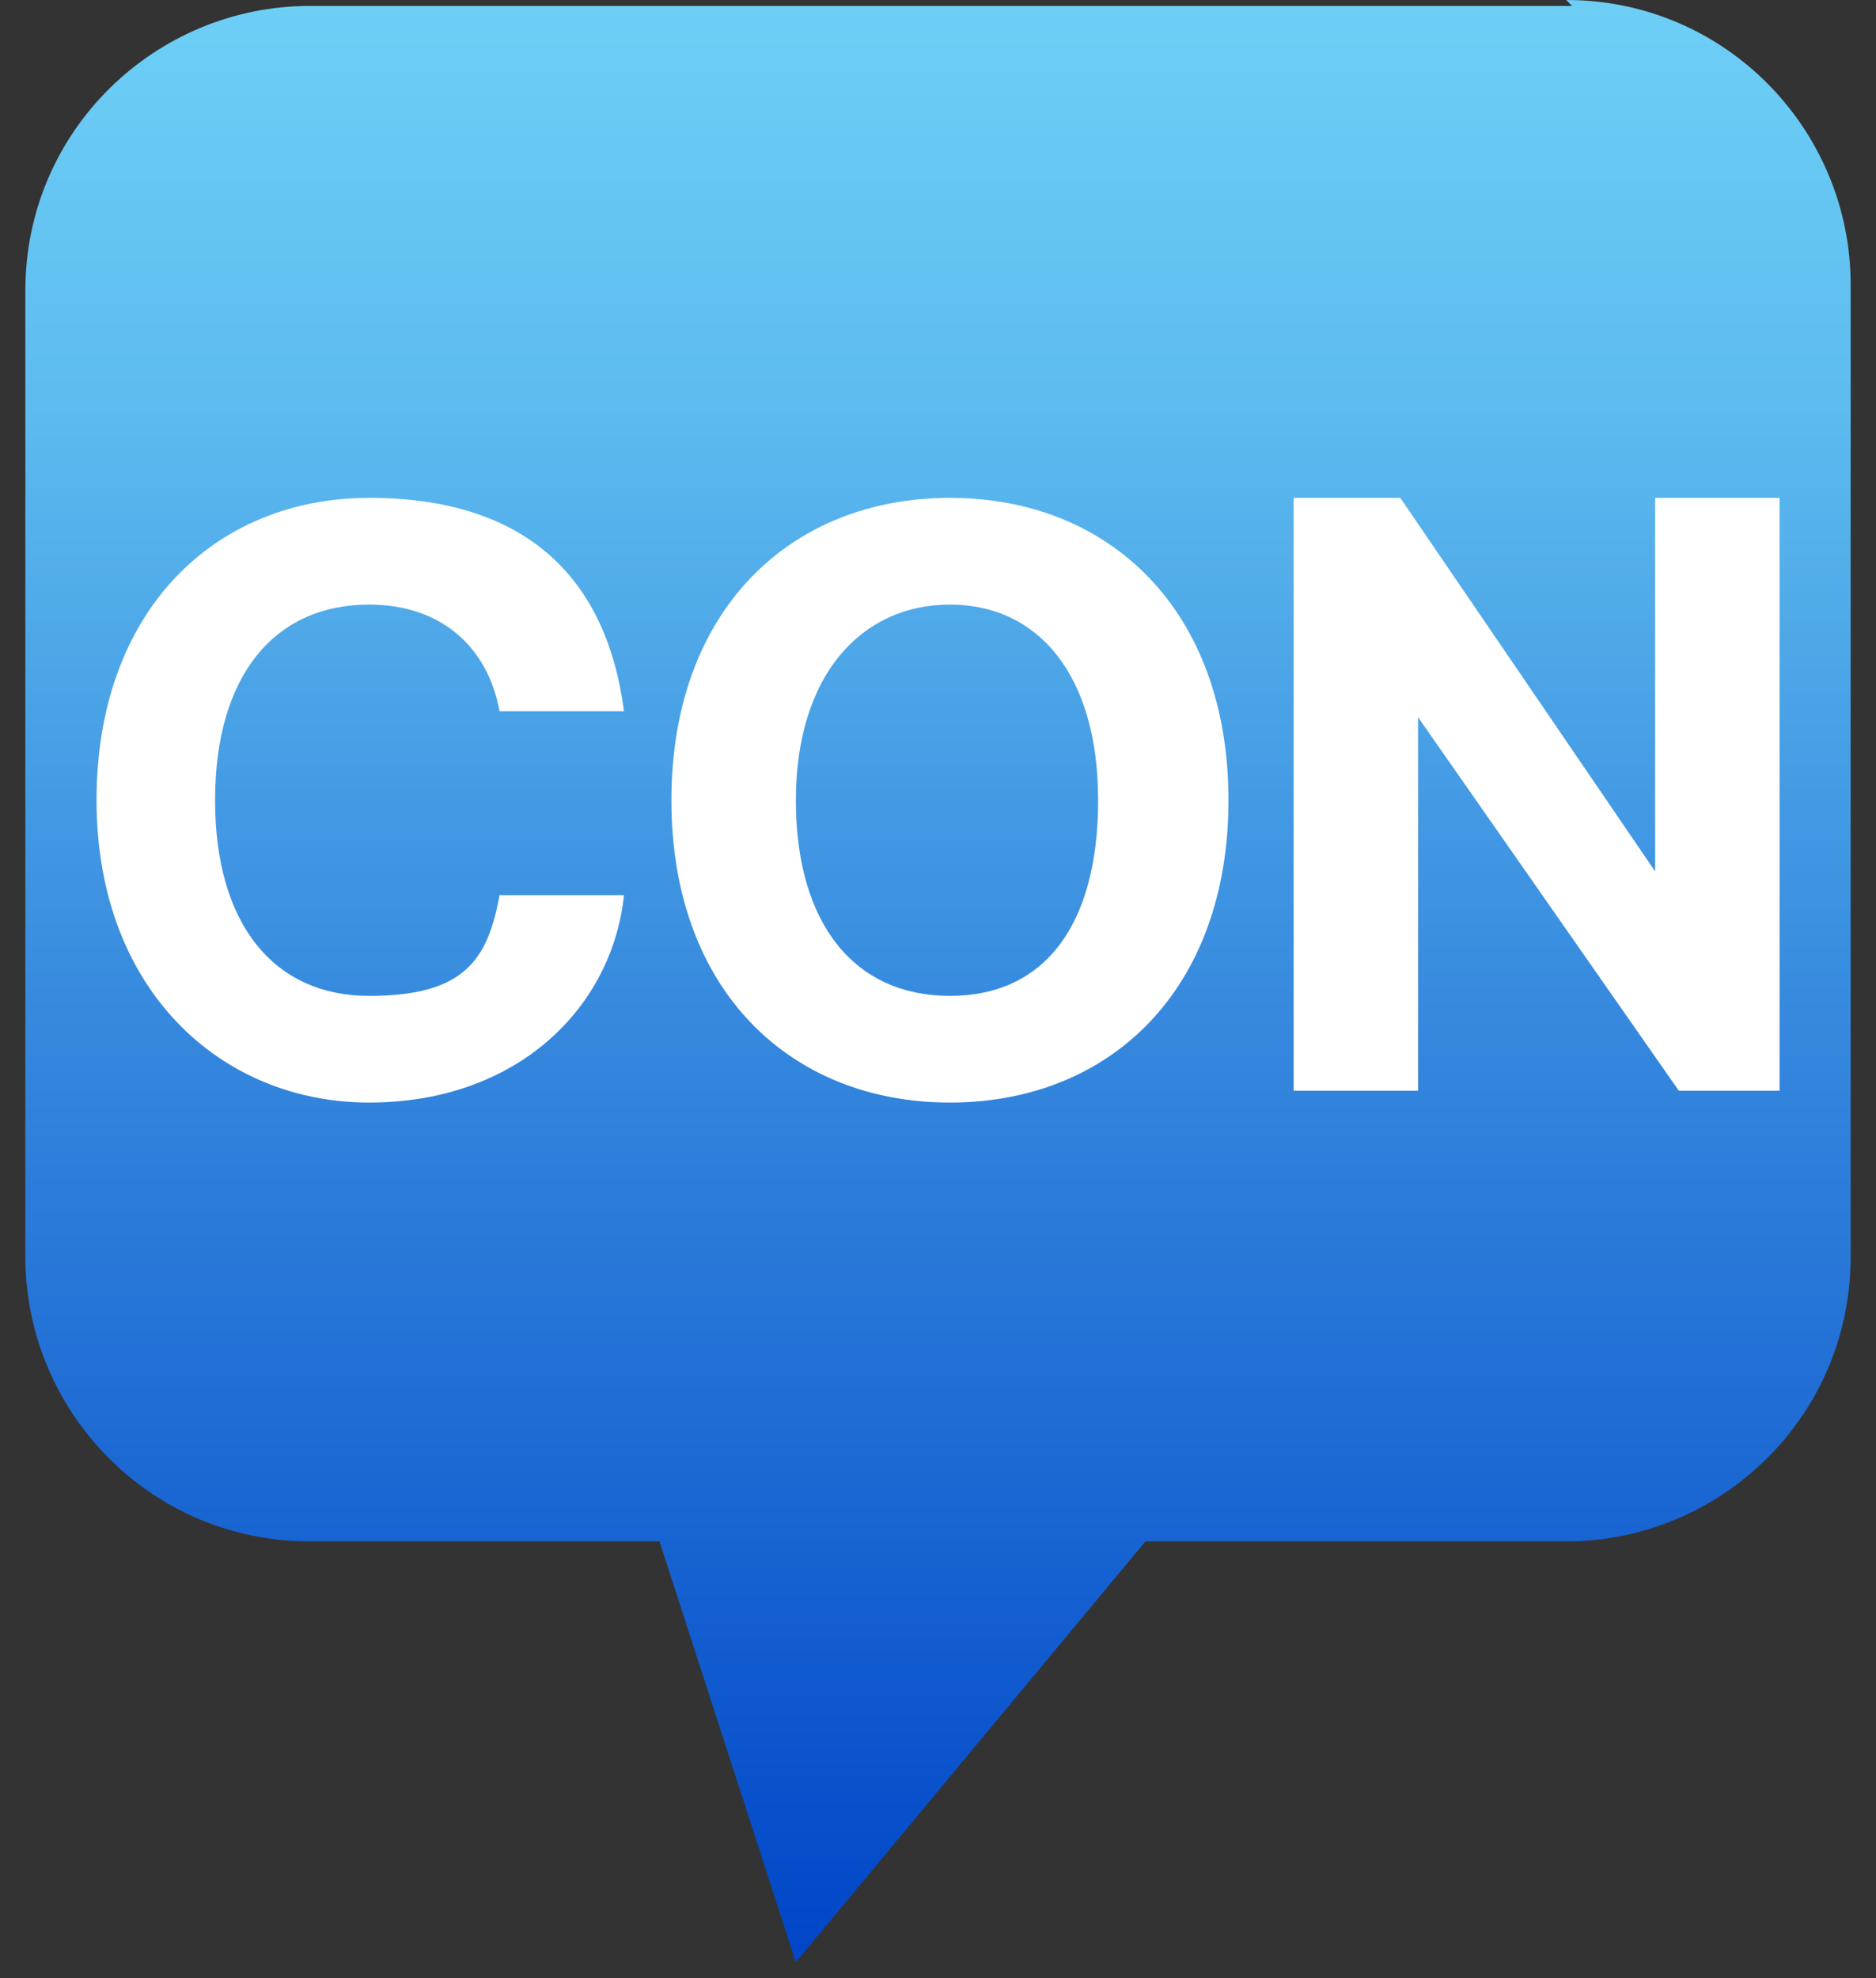
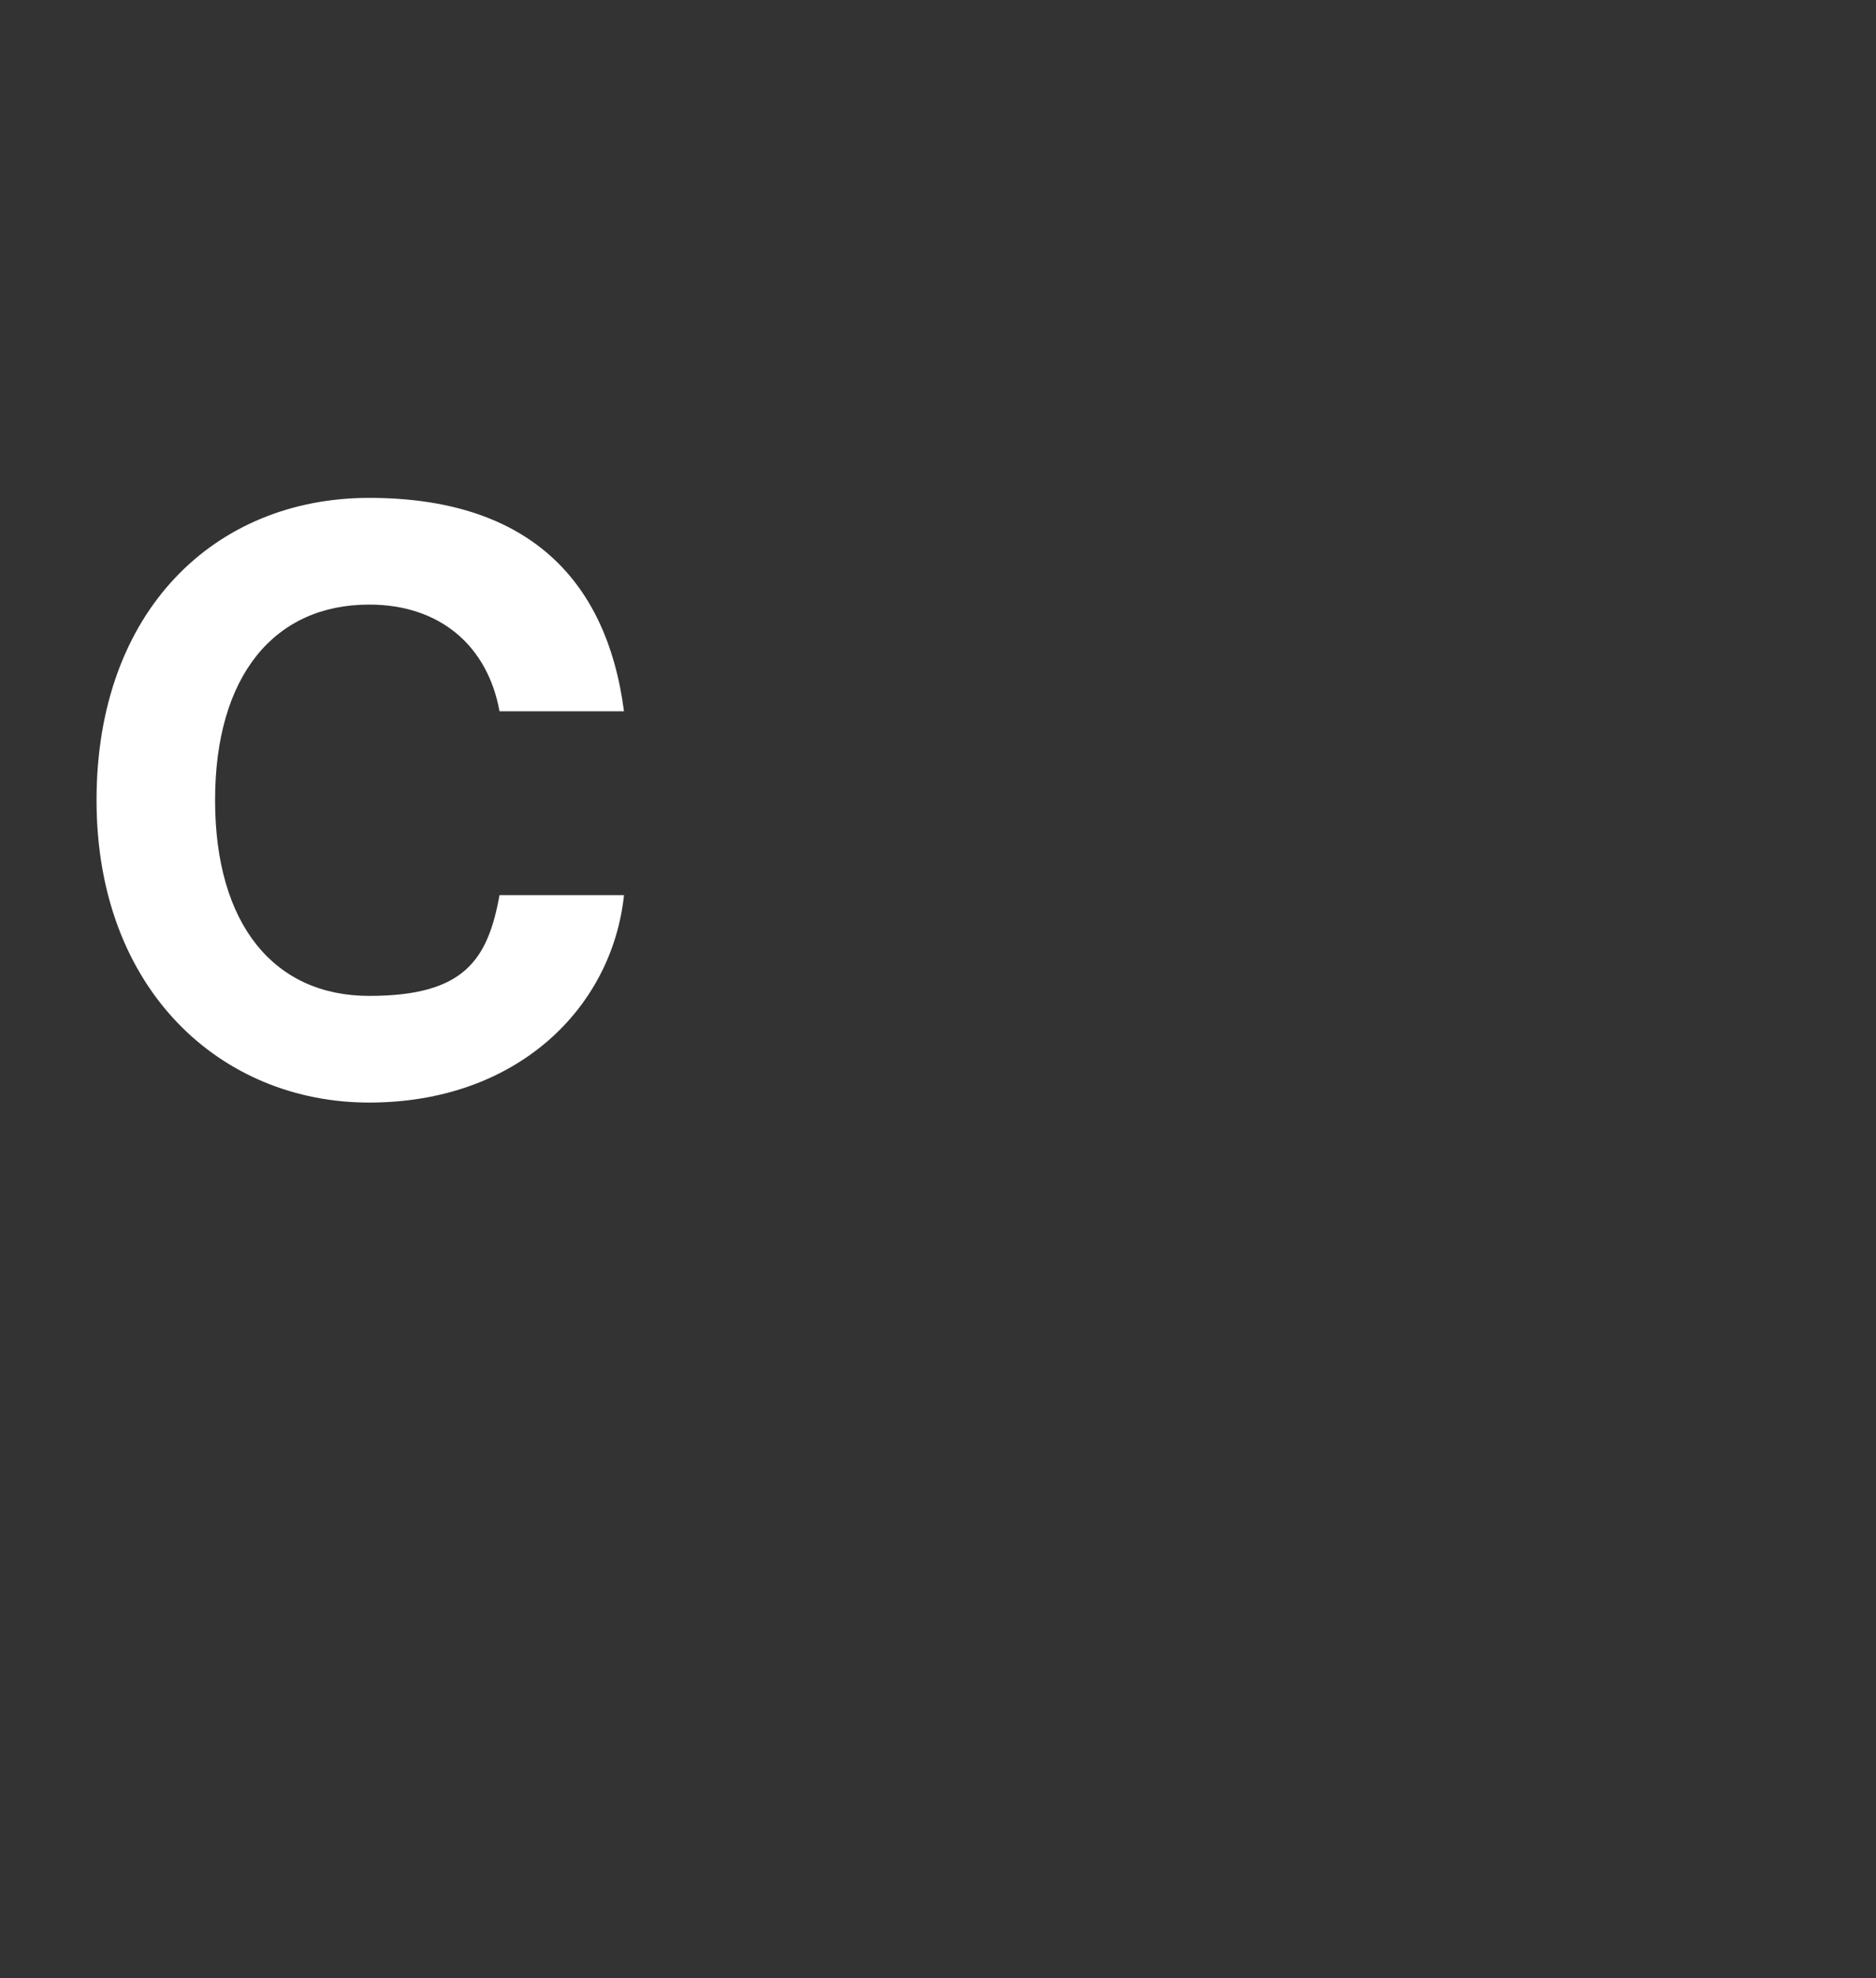
<svg xmlns="http://www.w3.org/2000/svg" width="37" height="39" viewBox="0 0 37 39" fill="none">
  <rect x="0" y="0" width="37" height="39" fill="#333333" stroke="none" />
-   <path d="M31.006 0.117H6.11C3.071 0.117 0.5 2.571 0.5 5.727V24.779C0.5 27.818 2.955 30.39 6.11 30.39H13.007L15.695 38.688L22.591 30.39H30.89C33.929 30.39 36.5 27.935 36.5 24.779V5.61C36.5 2.571 34.045 0 30.89 0L31.006 0.117Z" fill="url(#paint0_linear_4606_9298)" />
  <path d="M7.281 11.92C5.411 11.92 4.242 13.323 4.242 15.777C4.242 18.232 5.411 19.635 7.281 19.635C9.151 19.635 9.619 18.933 9.852 17.648H12.307C12.073 19.868 10.203 21.738 7.281 21.738C4.359 21.738 1.904 19.518 1.904 15.777C1.904 12.037 4.242 9.816 7.281 9.816C10.32 9.816 11.956 11.336 12.307 14.024H9.852C9.619 12.739 8.684 11.92 7.281 11.92Z" fill="white" />
-   <path d="M18.736 21.738C15.58 21.738 13.242 19.518 13.242 15.777C13.242 12.037 15.58 9.816 18.736 9.816C21.892 9.816 24.229 12.037 24.229 15.777C24.229 19.518 21.892 21.738 18.736 21.738ZM18.736 11.92C16.982 11.92 15.697 13.323 15.697 15.777C15.697 18.232 16.866 19.635 18.736 19.635C20.606 19.635 21.658 18.232 21.658 15.777C21.658 13.323 20.489 11.92 18.736 11.92Z" fill="white" />
-   <path d="M35.215 21.505H33.111L27.968 14.141V21.505H25.514V9.816H27.618L32.644 17.18V9.816H35.098V21.505H35.215Z" fill="white" />
  <defs>
    <linearGradient id="paint0_linear_4606_9298" x1="18.5" y1="0.105" x2="18.5" y2="38.443" gradientUnits="userSpaceOnUse">
      <stop stop-color="#6DCFF6" />
      <stop offset="0.2" stop-color="#5EBCEF" />
      <stop offset="0.5" stop-color="#388CDF" />
      <stop offset="1" stop-color="#0046C8" />
    </linearGradient>
  </defs>
</svg>